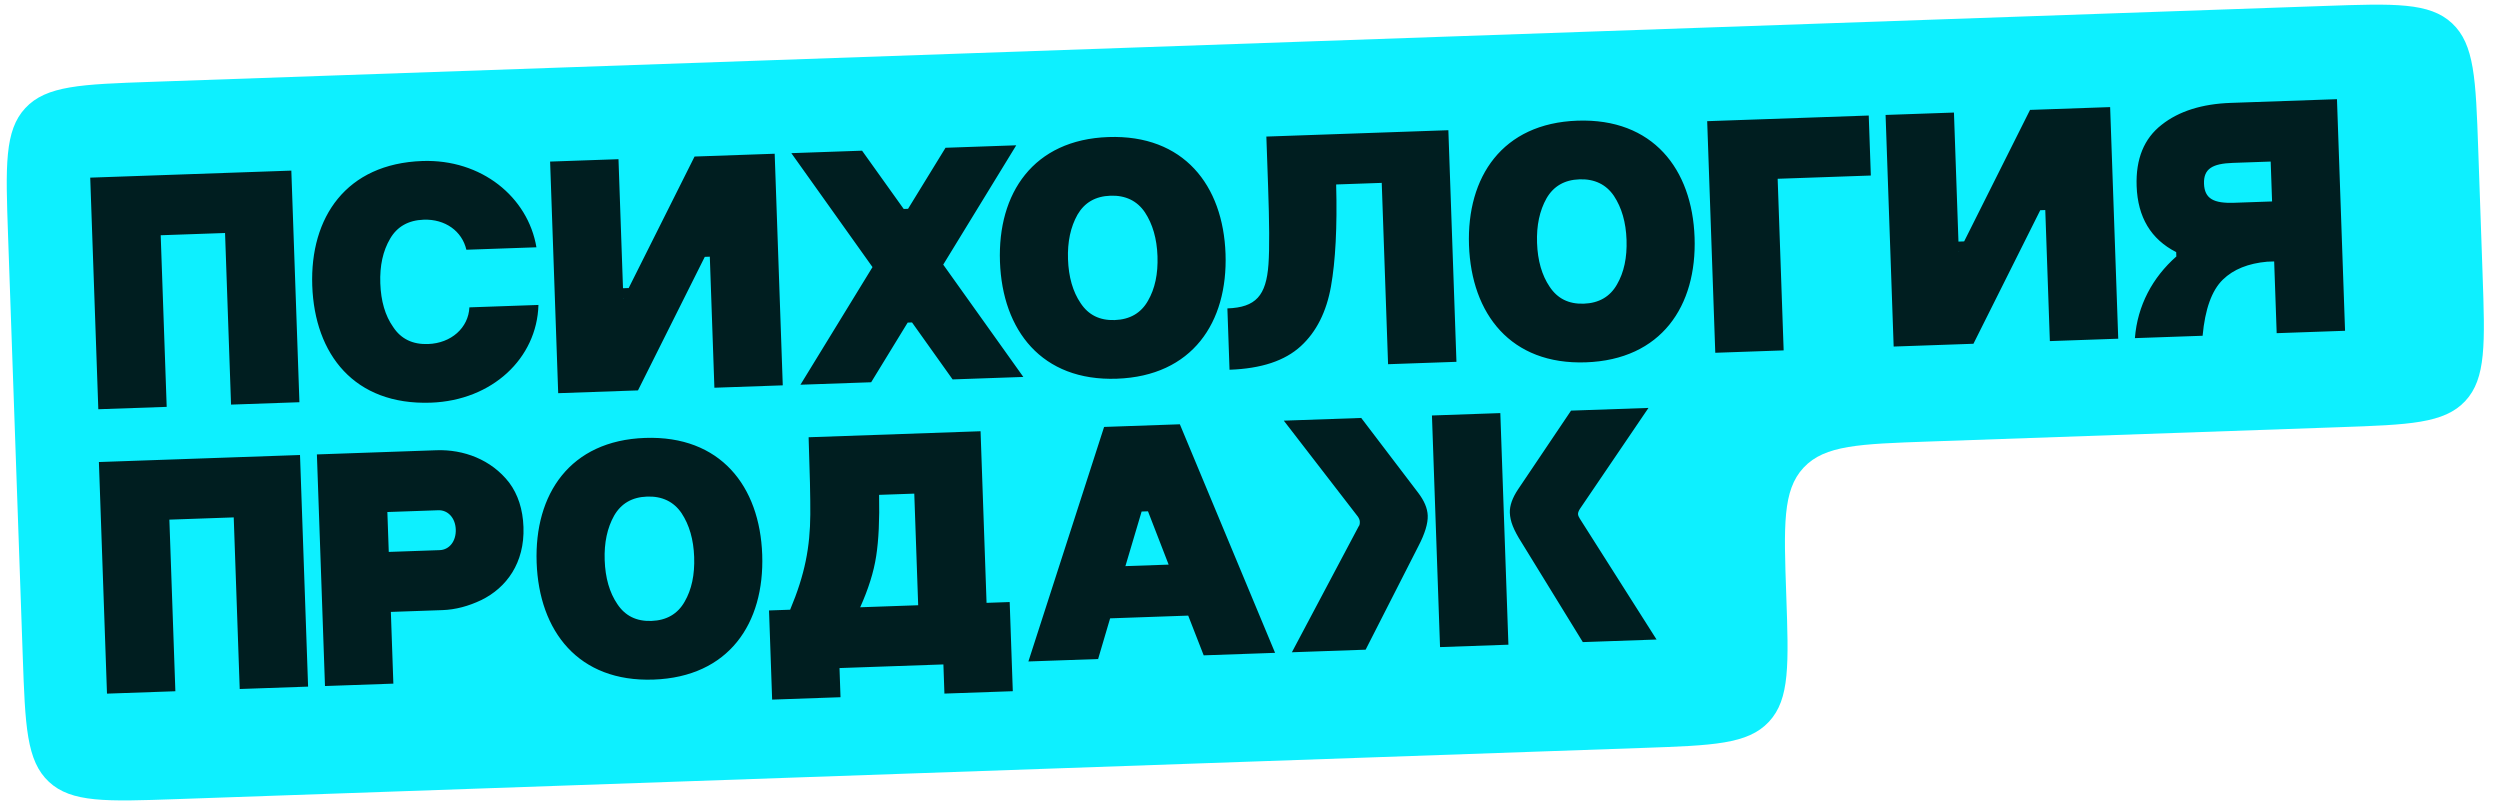
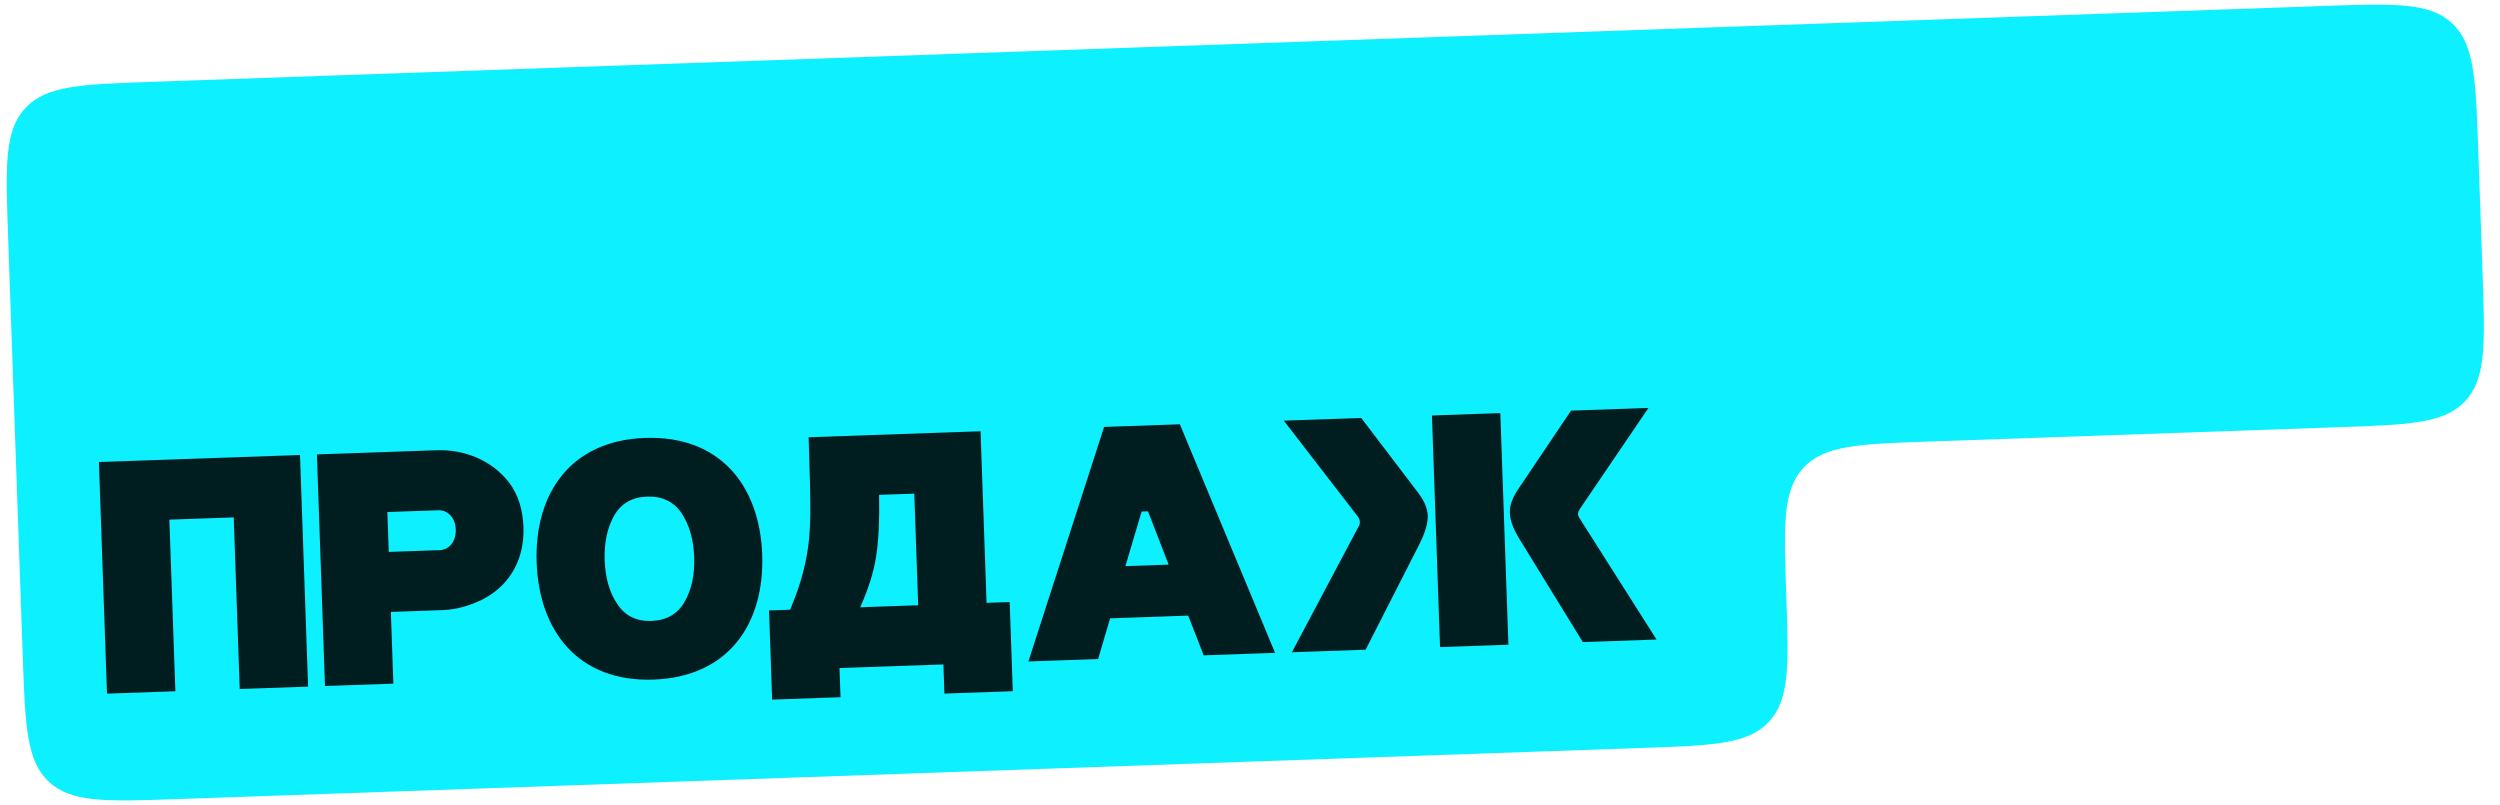
<svg xmlns="http://www.w3.org/2000/svg" width="807" height="260" viewBox="0 0 807 260" fill="none">
  <path d="M2.601 76.013C1.812 53.423 1.418 42.129 8.191 34.866C14.963 27.603 26.258 27.209 48.847 26.42L750.377 1.922C772.966 1.133 784.261 0.739 791.524 7.511C798.786 14.284 799.181 25.578 799.97 48.168L801.371 88.307C802.16 110.896 802.555 122.191 795.782 129.453C789.01 136.716 777.715 137.11 755.125 137.899L622.712 142.523C600.258 143.307 589.031 143.699 582.269 150.885C582.219 150.938 582.169 150.991 582.12 151.044C575.424 158.291 575.816 169.518 576.6 191.972V191.972C577.384 214.426 577.776 225.654 571.08 232.9C571.031 232.954 570.981 233.007 570.931 233.06C564.17 240.245 552.943 240.637 530.488 241.421L407.698 245.709L56.933 257.958C34.343 258.747 23.049 259.141 15.786 252.369C8.523 245.596 8.129 234.302 7.34 211.712L2.601 76.013Z" fill="#0DF0FF" />
-   <path d="M31.735 132.104L29.125 57.342L94.041 55.075L96.652 129.837L74.581 130.608L72.646 75.213L51.873 75.938L53.807 131.334L31.735 132.104ZM151.522 99.215L173.81 98.436C173.329 115.677 158.855 129.29 139.055 129.982C114.387 130.843 101.572 114.392 100.797 92.212C100.026 70.14 111.771 52.831 136.331 51.973C155.373 51.308 170.426 63.565 173.16 79.827L150.547 80.617C149.146 74.599 143.7 70.673 136.776 70.915C131.799 71.089 128.188 73.165 125.94 77.034C123.588 81.016 122.564 85.819 122.761 91.445C122.961 97.179 124.317 101.898 126.938 105.598C129.454 109.41 133.201 111.229 138.178 111.055C145.643 110.794 151.211 105.834 151.522 99.215ZM180.186 126.92L177.575 52.158L199.647 51.387L201.102 93.042L202.941 92.978L224.207 50.529L250.066 49.626L252.677 124.389L230.605 125.16L229.128 82.856L227.505 82.912L205.937 126.021L180.186 126.92ZM201.219 96.396L201.323 96.284L201.215 96.288L201.219 96.396ZM307.502 122.474L294.402 104.083L292.995 104.132L281.21 123.393L258.381 124.19L281.646 86.221L255.446 49.438L278.275 48.641L291.715 67.454L293.121 67.405L305.216 47.7L328.045 46.903L304.475 85.424L330.331 121.677L307.502 122.474ZM322.786 84.46C322.016 62.388 333.544 45.086 357.78 44.24C382.123 43.39 394.831 59.845 395.601 81.917C396.376 104.097 384.847 121.398 360.504 122.248C336.268 123.095 323.561 106.64 322.786 84.46ZM344.75 83.693C344.95 89.427 346.306 94.146 348.819 97.85C351.335 101.662 354.974 103.484 359.842 103.314C364.711 103.144 368.322 101.068 370.566 97.09C372.814 93.22 373.838 88.418 373.638 82.684C373.441 77.058 372.085 72.339 369.569 68.527C367.056 64.823 363.309 63.004 358.441 63.174C353.572 63.344 350.07 65.416 347.821 69.286C345.577 73.264 344.553 78.067 344.75 83.693ZM396.893 119.353L396.201 99.553C405.398 99.232 408.731 95.433 409.462 85.333C409.825 80.229 409.751 71.89 409.343 60.205L408.78 44.084L467.53 42.032L470.14 116.795L448.069 117.566L446.025 59.032L431.31 59.546C431.682 73.291 431.09 84.252 429.642 92.427C428.194 100.603 424.955 107.107 419.916 111.724C414.773 116.454 407.171 118.994 396.893 119.353ZM474.195 79.172C473.425 57.101 484.953 39.799 509.189 38.953C533.532 38.103 546.24 54.558 547.01 76.63C547.785 98.809 536.257 116.111 511.913 116.961C487.677 117.807 474.97 101.352 474.195 79.172ZM496.159 78.405C496.359 84.14 497.716 88.859 500.228 92.562C502.744 96.374 506.383 98.197 511.252 98.027C516.12 97.857 519.731 95.781 521.975 91.803C524.223 87.933 525.247 83.131 525.047 77.397C524.85 71.77 523.494 67.051 520.978 63.239C518.465 59.536 514.719 57.717 509.85 57.887C504.981 58.057 501.479 60.129 499.231 63.999C496.986 67.977 495.962 72.779 496.159 78.405ZM553.69 113.877L551.08 39.115L603.229 37.294L603.906 56.66L573.828 57.711L575.762 113.107L553.69 113.877ZM611.274 111.866L608.664 37.104L630.735 36.333L632.19 77.988L634.029 77.924L655.296 35.475L681.154 34.572L683.765 109.335L661.693 110.106L660.216 67.802L658.593 67.858L637.025 110.967L611.274 111.866ZM632.307 81.342L632.411 81.23L632.303 81.234L632.307 81.342ZM756.983 106.778L734.911 107.549L734.103 84.395L731.831 84.475C725.783 85.011 720.975 86.912 717.518 90.282C713.956 93.765 711.784 99.799 711 108.384L689.145 109.147C689.969 98.611 694.852 89.557 702.524 82.79L702.475 81.383C694.313 77.227 690.057 70.118 689.705 60.056C689.399 51.292 692.094 44.698 697.789 40.275C703.376 35.855 710.878 33.535 720.075 33.213L754.372 32.016L756.983 106.778ZM711.453 59.296C711.623 64.165 714.601 65.686 721.2 65.455L733.426 65.028L732.977 52.153L720.751 52.58C714.259 52.807 711.283 54.427 711.453 59.296Z" fill="#001E20" />
  <path d="M34.536 223.906L31.925 149.144L96.842 146.877L99.453 221.64L77.381 222.41L75.447 167.015L54.673 167.74L56.608 223.136L34.536 223.906ZM104.905 221.449L102.294 146.687L140.812 145.342L140.92 145.338C149.575 145.036 158.572 148.296 164.358 155.785C167.199 159.586 168.776 164.405 168.976 170.14C169.38 181.717 163.485 189.722 155.391 193.688C151.235 195.674 147.05 196.796 142.83 196.943L126.168 197.525L126.977 220.678L104.905 221.449ZM125.492 178.158L141.938 177.584C144.967 177.478 147.257 174.798 147.121 170.903C146.988 167.116 144.517 164.603 141.488 164.708L125.042 165.283L125.492 178.158ZM173.227 181.582C172.456 159.511 183.985 142.209 208.22 141.363C232.564 140.513 245.271 156.968 246.042 179.04C246.817 201.219 235.288 218.521 210.944 219.371C186.709 220.217 174.002 203.762 173.227 181.582ZM195.191 180.815C195.391 186.55 196.747 191.269 199.26 194.972C201.776 198.784 205.414 200.607 210.283 200.437C215.152 200.267 218.763 198.191 221.007 194.213C223.255 190.343 224.279 185.541 224.078 179.806C223.882 174.18 222.526 169.461 220.009 165.649C217.497 161.946 213.75 160.127 208.881 160.297C204.013 160.467 200.51 162.539 198.262 166.409C196.018 170.387 194.994 175.189 195.191 180.815ZM248.242 197.053L255.058 196.815C259.858 185.382 261.5 176.55 261.566 166.04C261.601 160.839 261.419 152.504 261.022 141.144L316.526 139.205L318.46 194.601L325.926 194.34L326.931 223.12L304.859 223.891L304.53 214.478L270.99 215.649L271.319 225.062L249.247 225.833L248.242 197.053ZM277.671 196.026L296.388 195.372L295.13 159.343L283.77 159.74C283.941 167.75 283.631 174.369 282.835 179.488C282.042 184.715 280.284 190.193 277.671 196.026ZM331.966 213.52L356.404 137.813L380.856 136.959L411.597 210.739L388.552 211.544L383.554 198.719L358.345 199.6L354.47 212.734L331.966 213.52ZM363.281 182.745L377.238 182.258L370.571 165.05L368.515 165.122L363.281 182.745ZM464.843 208.88L462.233 134.117L484.304 133.347L486.915 208.109L464.843 208.88ZM417.021 210.55L438.568 169.933C438.882 169.597 438.971 169.052 438.948 168.403C438.929 167.862 438.694 167.329 438.35 166.799L414.411 135.787L439.404 134.914L457.796 159.079C459.726 161.611 460.787 164.066 460.87 166.446C460.957 168.935 459.988 172.218 457.856 176.301L440.824 209.719L417.021 210.55ZM490.038 157.953L507.133 132.549L532.126 131.677L509.975 164.298C509.565 164.962 509.368 165.511 509.383 165.944C509.398 166.376 509.633 166.91 509.977 167.44L534.737 206.439L510.934 207.27L491.18 175.137C488.544 171.004 487.472 168.225 487.378 165.521C487.298 163.248 488.185 160.726 490.038 157.953Z" fill="#001E20" />
</svg>